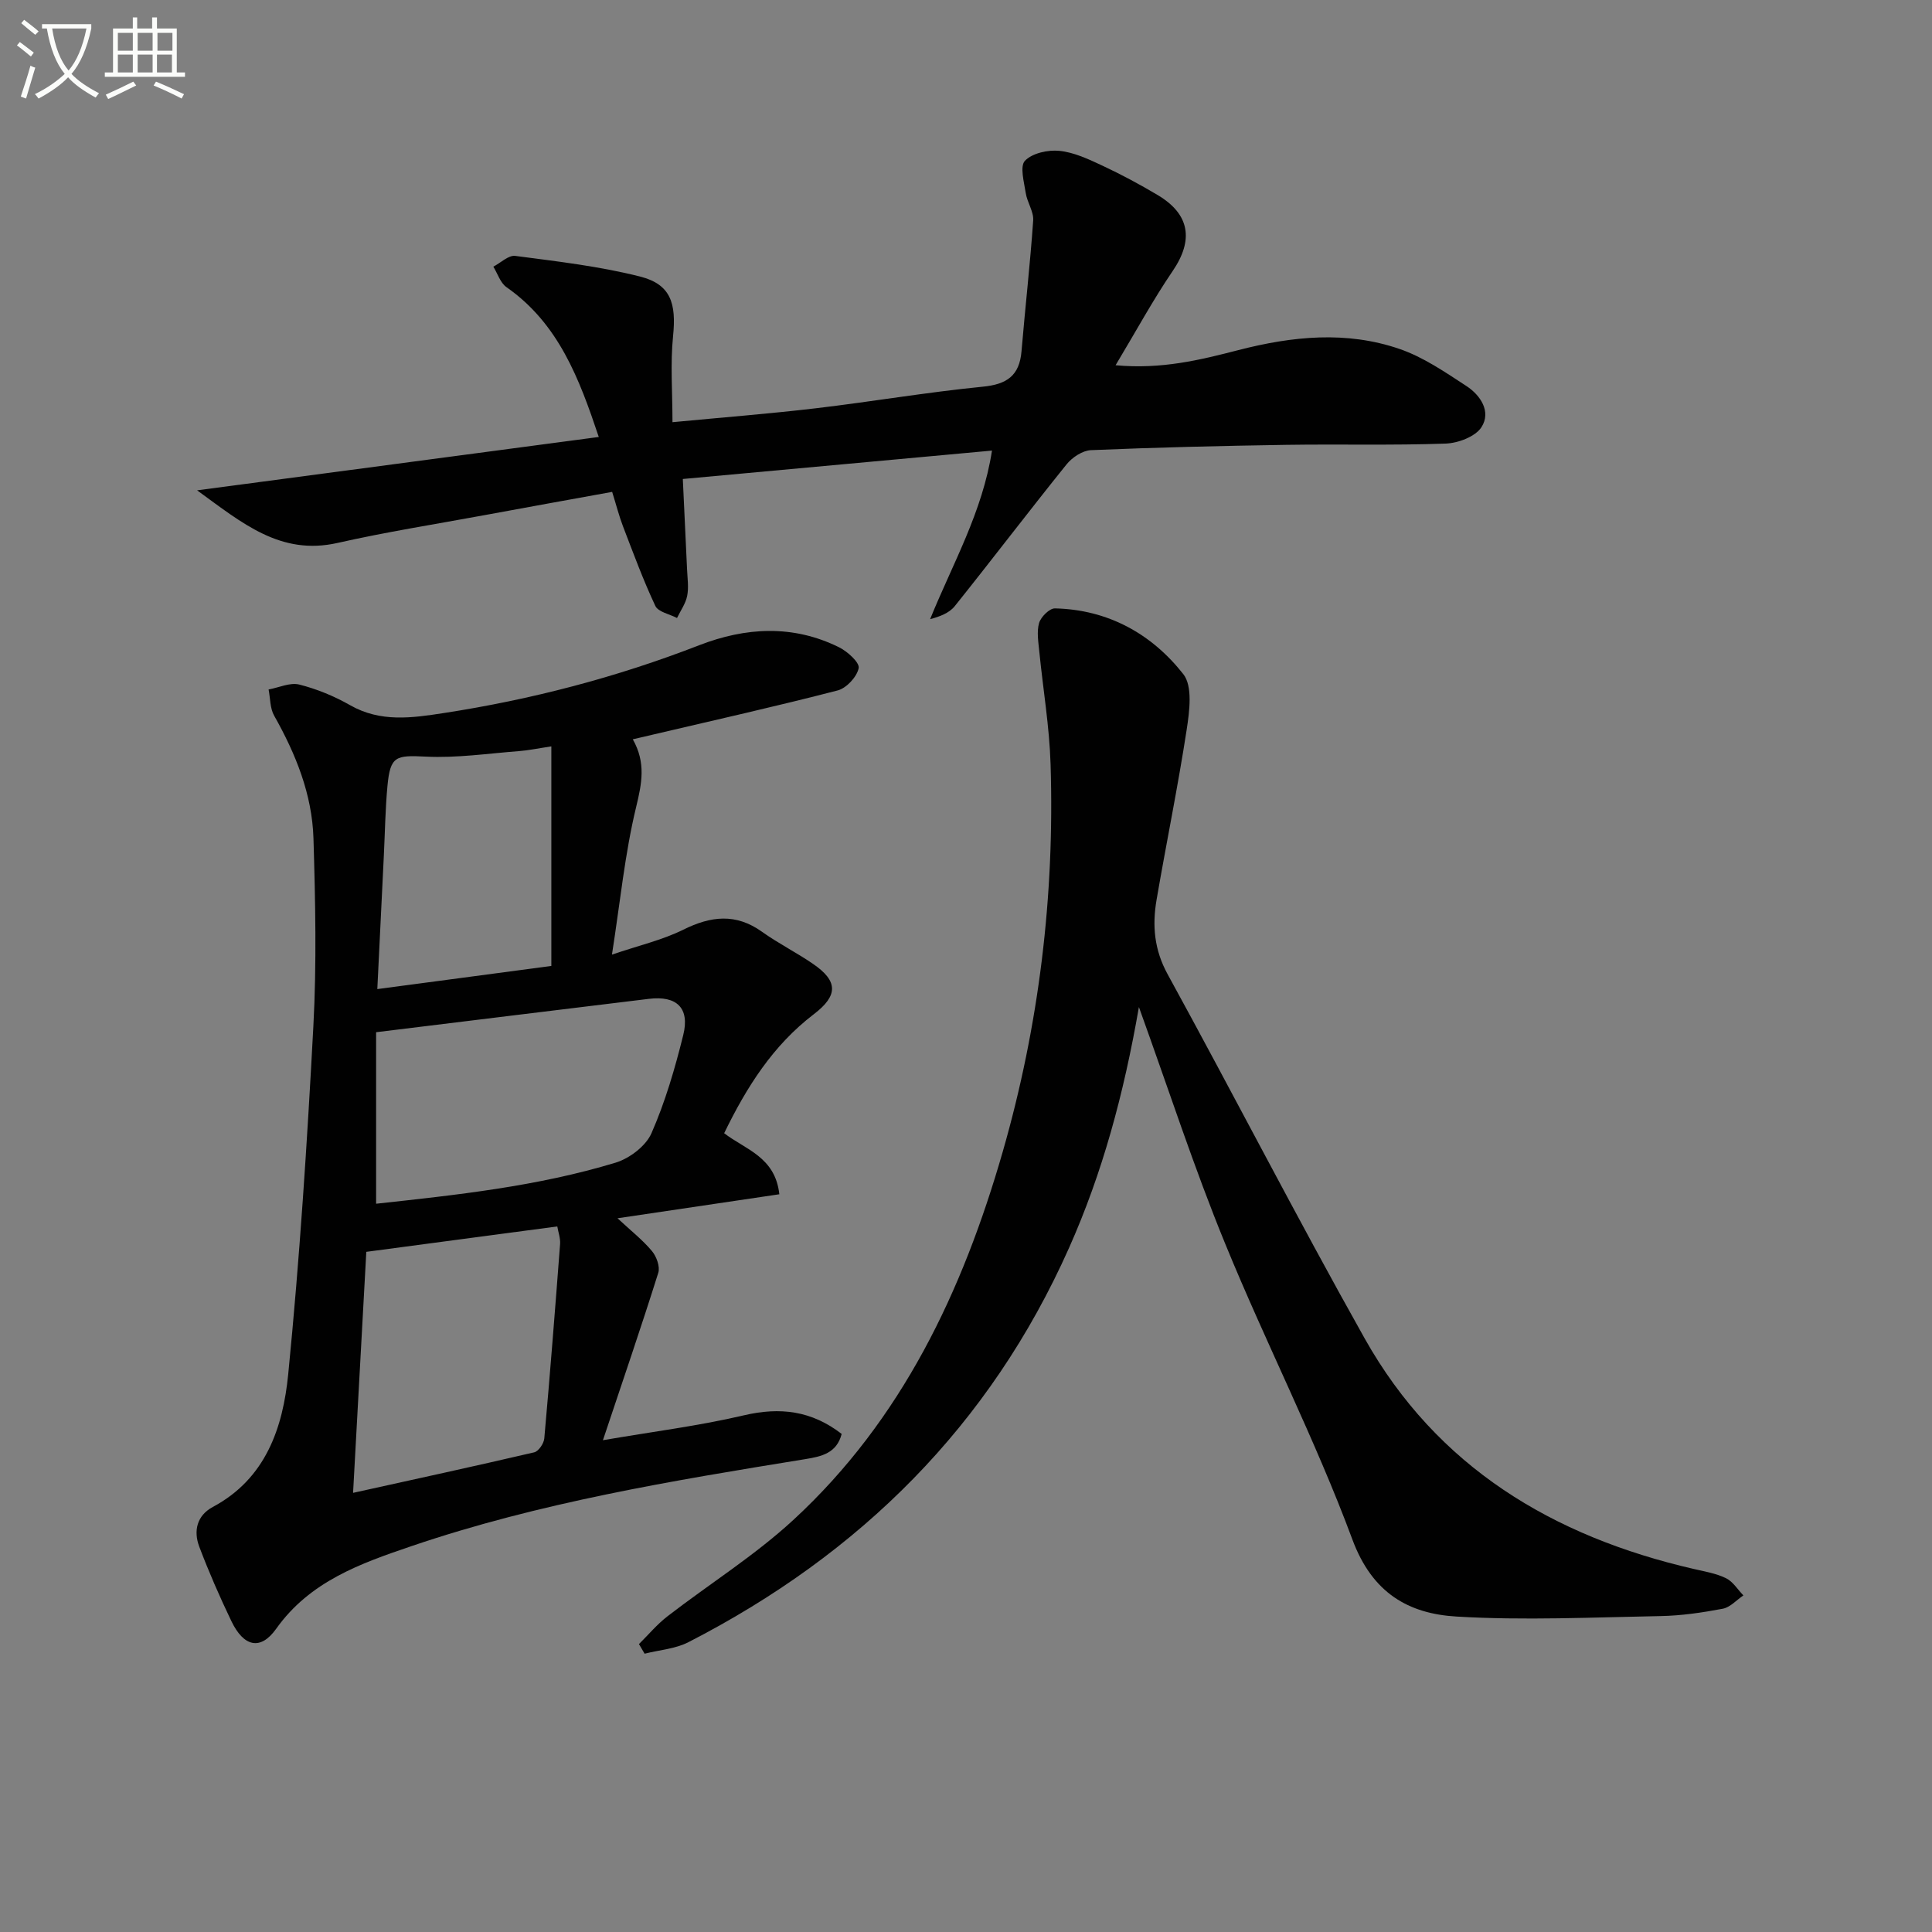
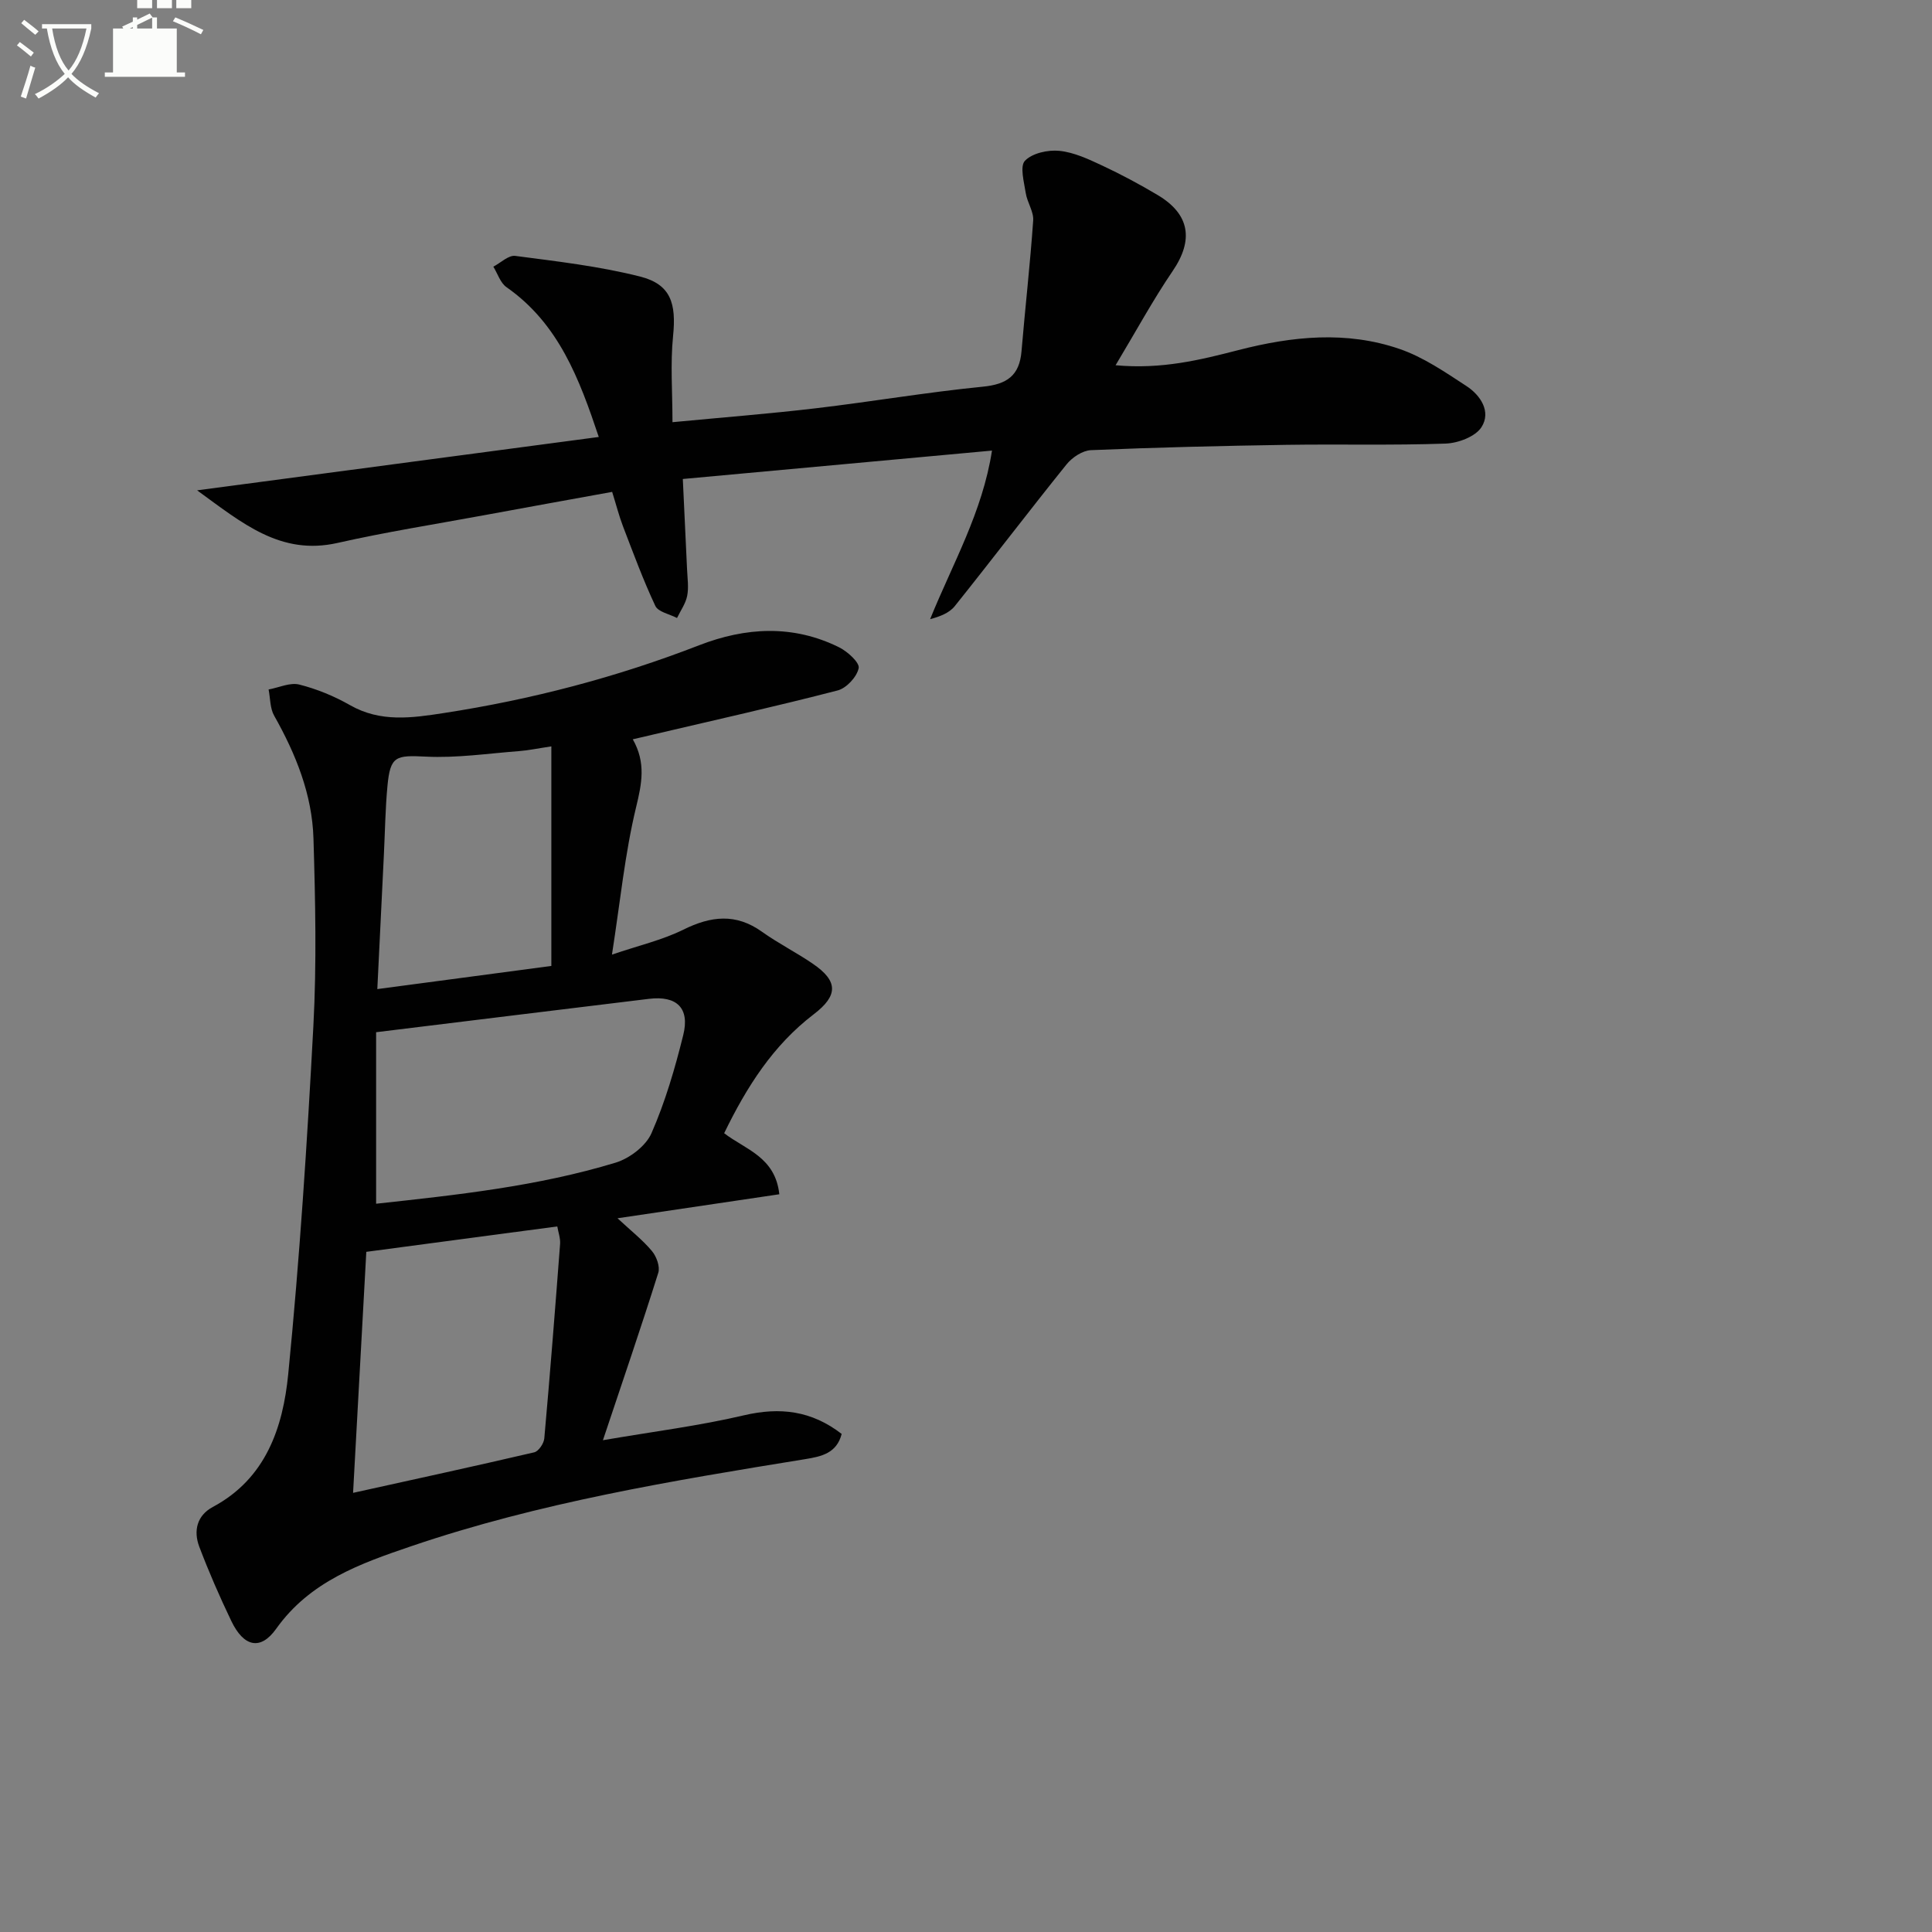
<svg xmlns="http://www.w3.org/2000/svg" enable-background="new 0 0 400 400" viewBox="0 0 400 400">
  <rect x="0" y="0" width="400" height="400" fill="#808080" stroke="none" />
  <path d="m6.4 11.7c-1-.8-1.9-1.6-2.9-2.3l.6-.7c.9.7 1.9 1.4 2.9 2.2zm-2.1 8.3c.7-2.1 1.4-4.2 2-6.4.2.1.6.3 1 .4-.7 2.3-1.3 4.4-1.9 6.4zm3-12.8c-1.1-.9-2.1-1.7-2.9-2.4l.6-.7c1 .8 2 1.5 3 2.4zm1.4-1.3v-.9h10.2v.9c-.9 4.2-2.3 7.3-4.1 9.4 1.3 1.4 3.2 2.7 5.7 4-.2.2-.4.5-.7.9-2.5-1.4-4.4-2.7-5.7-4.2-1.4 1.5-3.5 3-6.1 4.4 0 0 0 0-.1-.1-.3-.4-.5-.7-.7-.8 2.7-1.3 4.7-2.8 6.2-4.2-1.8-2.2-3-5.3-3.7-9.4zm9.2 0h-7.1c.6 3.8 1.7 6.7 3.4 8.7 1.7-2 2.9-4.8 3.7-8.7z" fill="#fbfcfa" />
-   <path d="m31.6 3.6h.9v2.3h4.1v9.1h1.7v.9h-16.6v-.9h1.7v-9.1h4.1v-2.3h.9v2.3h3.1v-2.3zm-4 13.3.6.8c-1.9.9-3.8 1.9-5.8 2.8-.2-.3-.3-.6-.5-.9 2-.9 3.9-1.8 5.7-2.7zm-3.2-10.1v3.7h3.1v-3.7zm0 4.5v3.7h3.1v-3.7zm4.1-4.5v3.7h3.1v-3.7zm0 4.5v3.7h3.1v-3.7zm9.1 9.1c-2.1-1.1-4.1-2-5.8-2.7l.5-.8c2.2.9 4.1 1.8 5.8 2.6zm-1.9-13.6h-3.1v3.7h3.1zm-3.2 4.5v3.7h3.1v-3.7z" fill="#fbfcfa" />
+   <path d="m31.6 3.6h.9v2.3h4.1v9.1h1.7v.9h-16.6v-.9h1.7v-9.1h4.1v-2.3h.9v2.3h3.1v-2.3zc-1.9.9-3.8 1.9-5.8 2.8-.2-.3-.3-.6-.5-.9 2-.9 3.9-1.8 5.7-2.7zm-3.2-10.1v3.7h3.1v-3.7zm0 4.5v3.7h3.1v-3.7zm4.1-4.5v3.7h3.1v-3.7zm0 4.5v3.7h3.1v-3.7zm9.1 9.1c-2.1-1.1-4.1-2-5.8-2.7l.5-.8c2.2.9 4.1 1.8 5.8 2.6zm-1.9-13.6h-3.1v3.7h3.1zm-3.2 4.5v3.7h3.1v-3.7z" fill="#fbfcfa" />
  <g fill="#010101">
    <path d="m131.01 153.06c2.76 4.86 1.87 9.17.69 14.05-2.32 9.59-3.28 19.51-5 30.53 5.58-1.9 10.43-3.01 14.77-5.16 5.71-2.83 10.87-3.44 16.29.43 3.37 2.41 7.13 4.29 10.55 6.64 5.19 3.55 5.29 6.53.17 10.44-8.45 6.45-13.89 15.05-18.55 24.63 4.37 3.37 10.59 4.9 11.42 12.64-10.82 1.61-21.54 3.2-33.5 4.97 2.84 2.64 5.23 4.51 7.13 6.79.94 1.12 1.71 3.23 1.31 4.5-3.51 11.16-7.31 22.24-11.46 34.66 10.4-1.79 19.9-2.97 29.17-5.15 7.5-1.76 14.02-.97 20.26 3.85-1.03 3.99-4.16 4.67-7.55 5.22-27.52 4.46-55.05 9-81.55 18.02-10.53 3.58-20.99 7.27-27.98 17.1-3.26 4.58-6.73 3.72-9.28-1.59-2.42-5.04-4.67-10.19-6.65-15.42-1.22-3.25-.49-6.44 2.81-8.21 11.01-5.88 14.52-16.48 15.61-27.46 2.37-23.97 3.93-48.04 5.21-72.1.69-12.92.41-25.92.02-38.86-.28-9.12-3.66-17.47-8.14-25.41-.87-1.53-.79-3.6-1.15-5.42 2.13-.39 4.44-1.5 6.35-1.02 3.65.92 7.26 2.41 10.54 4.28 6.3 3.59 12.82 2.63 19.38 1.62 18.11-2.79 35.75-7.39 52.85-14.03 9.67-3.75 19.46-4.31 29 .42 1.75.87 4.28 3.17 4.05 4.31-.37 1.81-2.53 4.15-4.36 4.62-12.67 3.28-25.44 6.14-38.19 9.13-1.24.31-2.49.58-4.22.98zm-53.14 96.16c16.58-1.81 33.38-3.58 49.6-8.51 2.88-.88 6.25-3.44 7.41-6.09 2.85-6.5 4.87-13.42 6.58-20.33 1.39-5.6-1.36-8.19-7.1-7.49-18.57 2.25-37.13 4.54-56.49 6.91zm-2.03 9.96c-.88 16.04-1.8 32.75-2.74 49.9 12.68-2.8 25.11-5.5 37.5-8.39.9-.21 2-1.83 2.09-2.88 1.2-13.4 2.25-26.82 3.27-40.24.09-1.21-.38-2.47-.58-3.65-13.41 1.77-26.35 3.5-39.54 5.26zm38.31-59.19c0-15.7 0-30.39 0-45.46-2.81.42-4.74.83-6.69.98-6.43.49-12.9 1.46-19.31 1.14-6.2-.31-7.35-.14-7.93 6.06-.45 4.79-.51 9.62-.75 14.43-.43 8.76-.86 17.51-1.35 27.64 12.25-1.63 23.81-3.17 36.03-4.79z" />
-     <path d="m235.8 208.5c-3.15 18.1-7.56 34.35-14.47 49.87-16.38 36.76-43.26 63.39-78.79 81.62-2.72 1.4-6.04 1.62-9.08 2.39-.39-.66-.78-1.33-1.17-1.99 1.95-1.93 3.74-4.08 5.89-5.74 8.67-6.7 18.07-12.58 26.09-19.98 22.46-20.71 35.03-47.35 43.33-76.2 7.53-26.2 10.77-53.02 9.91-80.26-.24-7.78-1.56-15.52-2.33-23.28-.19-1.98-.57-4.11-.05-5.94.37-1.27 2.16-3.05 3.28-3.03 10.98.25 20 5.25 26.58 13.61 1.97 2.5 1.28 7.7.7 11.49-1.81 11.79-4.22 23.49-6.24 35.26-.91 5.32-.48 10.33 2.29 15.38 13.74 25.06 26.8 50.49 40.8 75.41 14.97 26.65 38.98 41.02 68.15 47.73 2.25.52 4.61.91 6.66 1.91 1.44.7 2.41 2.34 3.6 3.56-1.42.96-2.73 2.47-4.27 2.76-4.23.8-8.55 1.44-12.85 1.52-14.1.26-28.24.94-42.28.1-9.92-.59-17.42-4.84-21.54-15.92-7.73-20.83-17.95-40.73-26.37-61.33-6.4-15.6-11.62-31.71-17.84-48.94z" />
    <path d="m123.97 90.47c-4.03-12.03-8.29-23.45-19.1-31.01-1.28-.89-1.84-2.81-2.73-4.25 1.52-.79 3.15-2.42 4.54-2.23 8.67 1.14 17.42 2.14 25.86 4.28 6.35 1.62 7.5 5.55 6.81 12.33-.58 5.74-.12 11.58-.12 17.82 10.34-.99 20.03-1.74 29.67-2.88 11.54-1.36 23.02-3.33 34.58-4.47 5-.49 7.58-2.29 8.01-7.31.76-9.04 1.79-18.06 2.42-27.1.13-1.84-1.24-3.74-1.54-5.68-.35-2.27-1.26-5.55-.16-6.69 1.52-1.58 4.76-2.29 7.13-2.05 3.04.31 6.05 1.73 8.89 3.06 3.91 1.83 7.74 3.88 11.45 6.09 6.71 3.99 7.46 9.35 3.11 15.73-4.08 5.99-7.55 12.4-11.82 19.51 9.55.88 17.52-1.1 25.44-3.14 11.13-2.87 22.35-4.02 33.36-.23 4.92 1.69 9.42 4.79 13.83 7.67 2.93 1.91 5.17 5.31 3.13 8.51-1.26 1.97-4.84 3.32-7.44 3.41-10.99.39-21.99.09-32.99.26-13.48.21-26.95.53-40.42 1.1-1.74.07-3.89 1.49-5.05 2.93-7.82 9.71-15.37 19.64-23.16 29.37-1.13 1.41-3.08 2.16-5.1 2.69 4.68-11.54 10.84-22.15 12.81-34.9-21.56 1.98-42.52 3.91-64.01 5.88.3 6.31.6 12.52.88 18.74.08 1.83.37 3.72.02 5.47-.32 1.6-1.37 3.05-2.1 4.57-1.54-.81-3.89-1.24-4.49-2.5-2.52-5.36-4.57-10.95-6.7-16.49-.82-2.15-1.39-4.4-2.24-7.12-8.98 1.63-17.75 3.21-26.51 4.83-10.13 1.87-20.31 3.47-30.35 5.74-11.8 2.66-19.7-4.09-29.07-10.89 28.33-3.77 55.52-7.38 83.16-11.05z" />
  </g>
</svg>